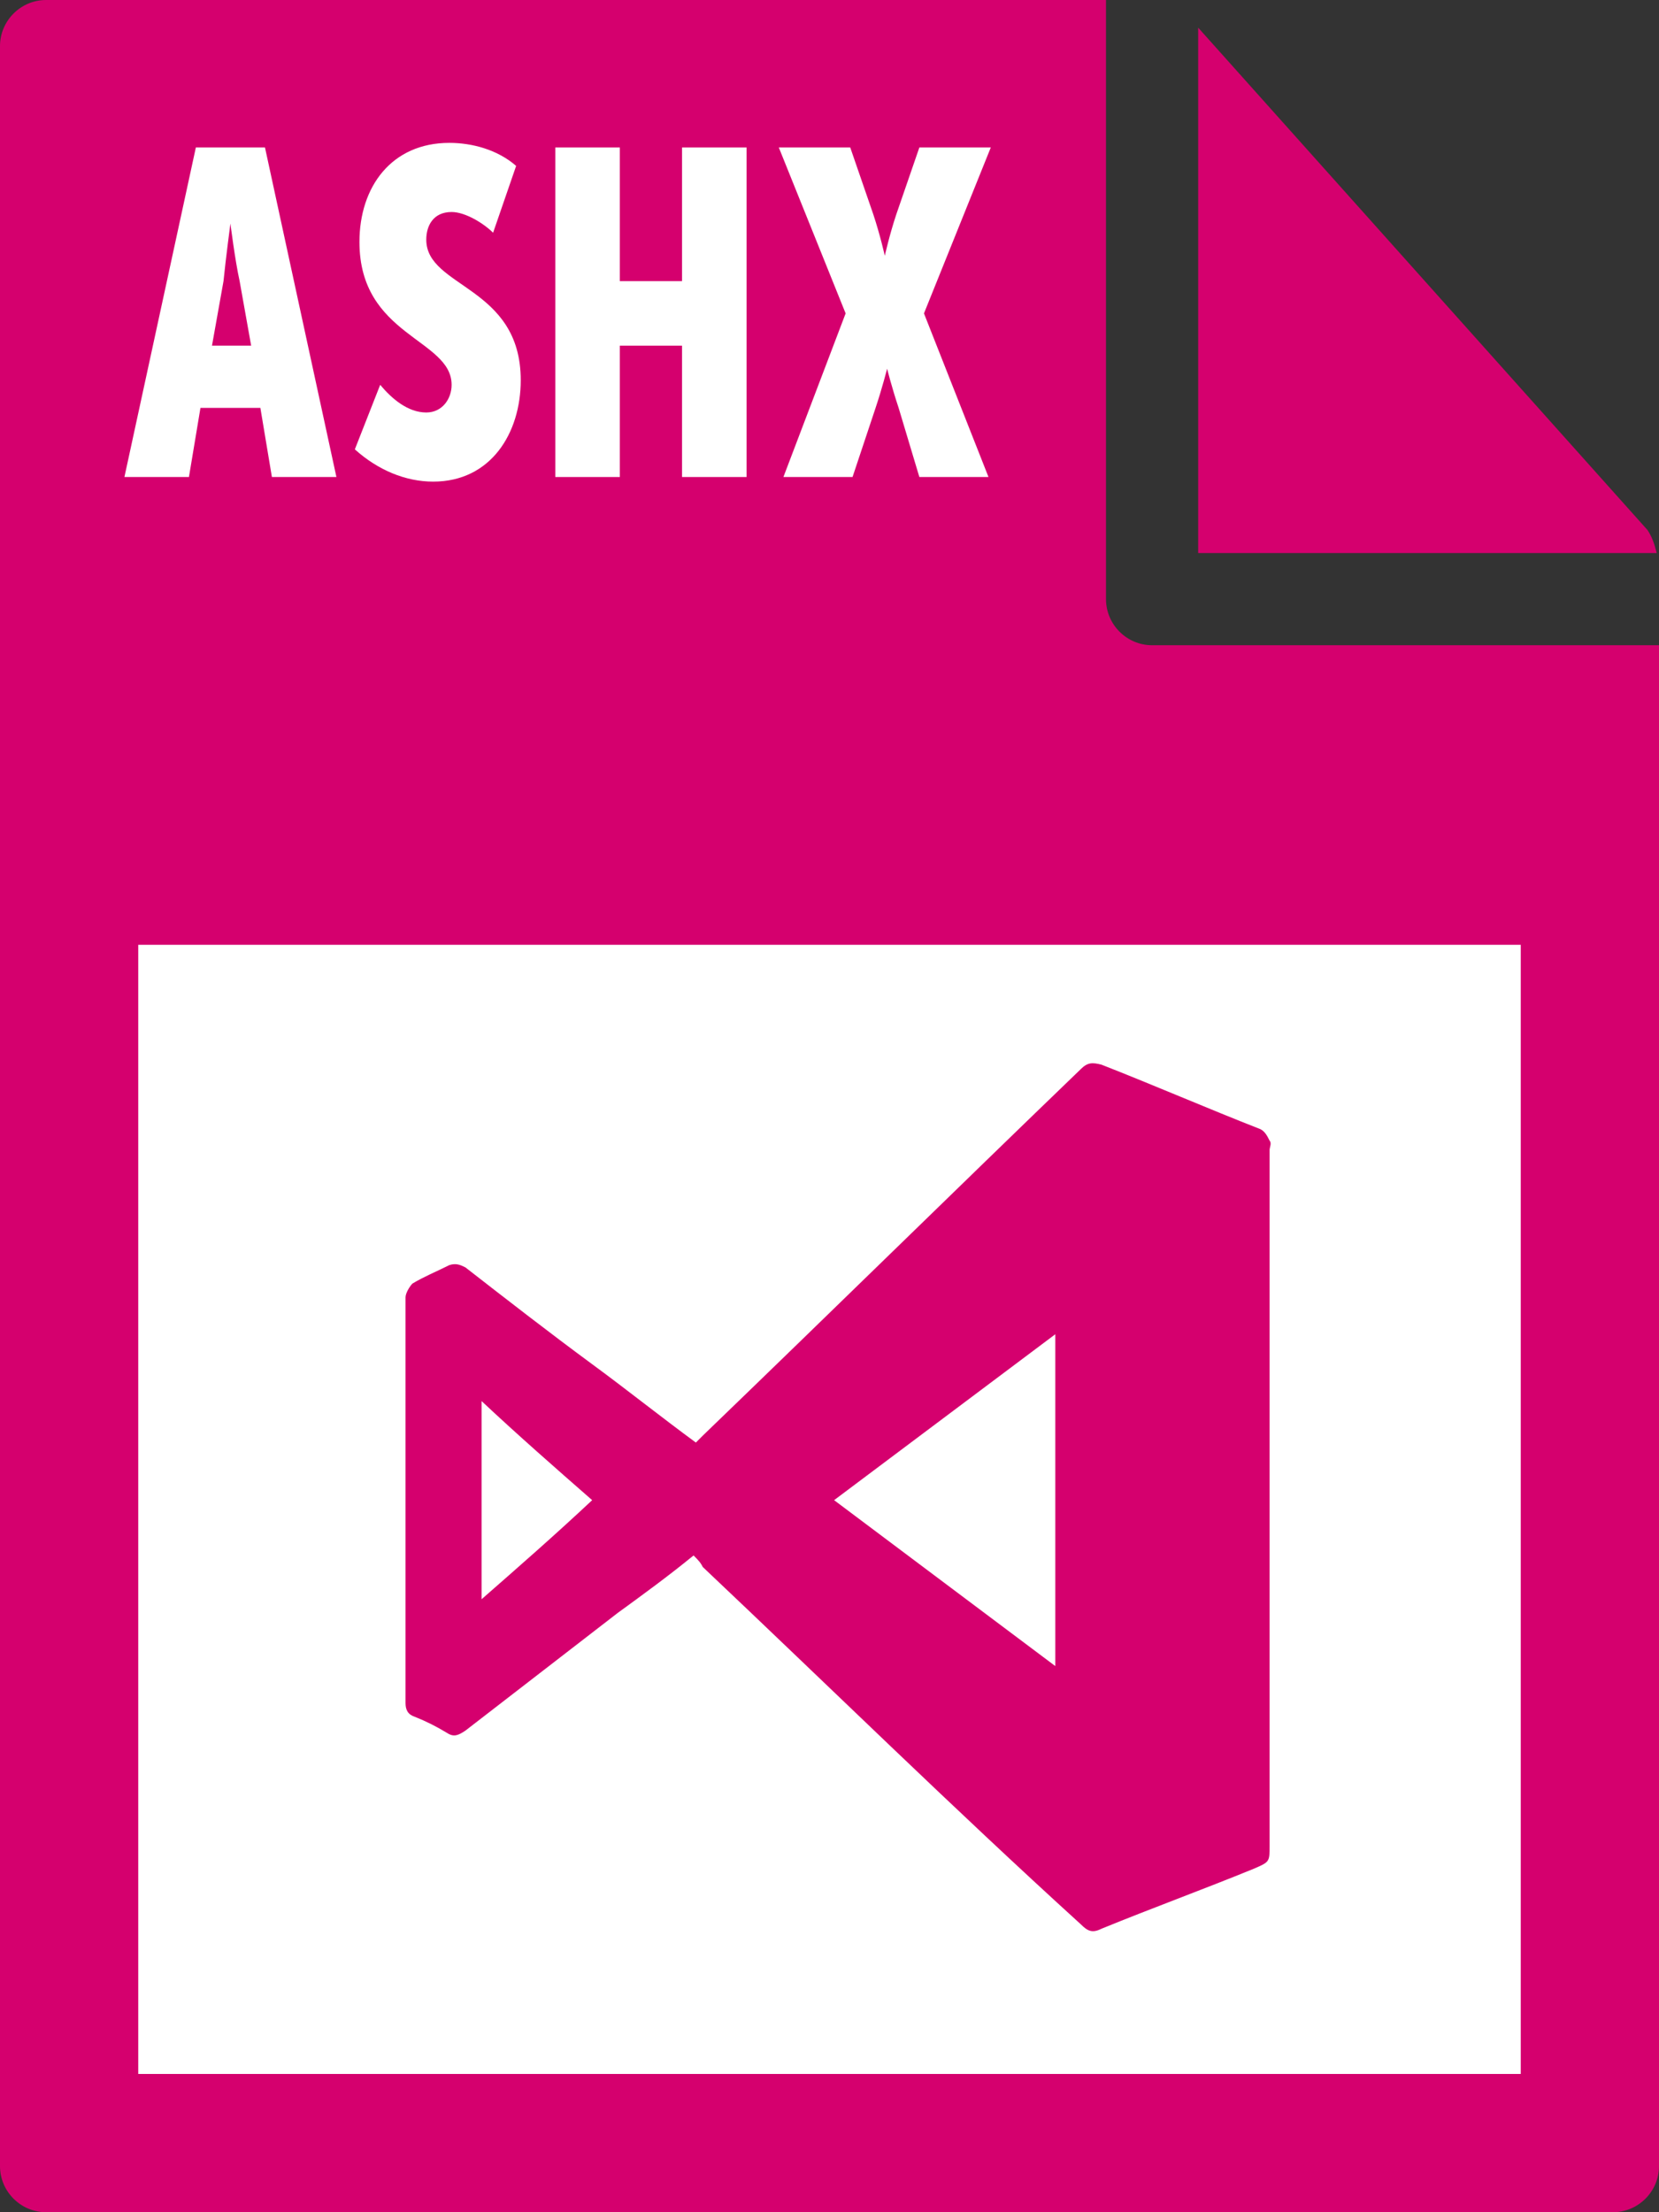
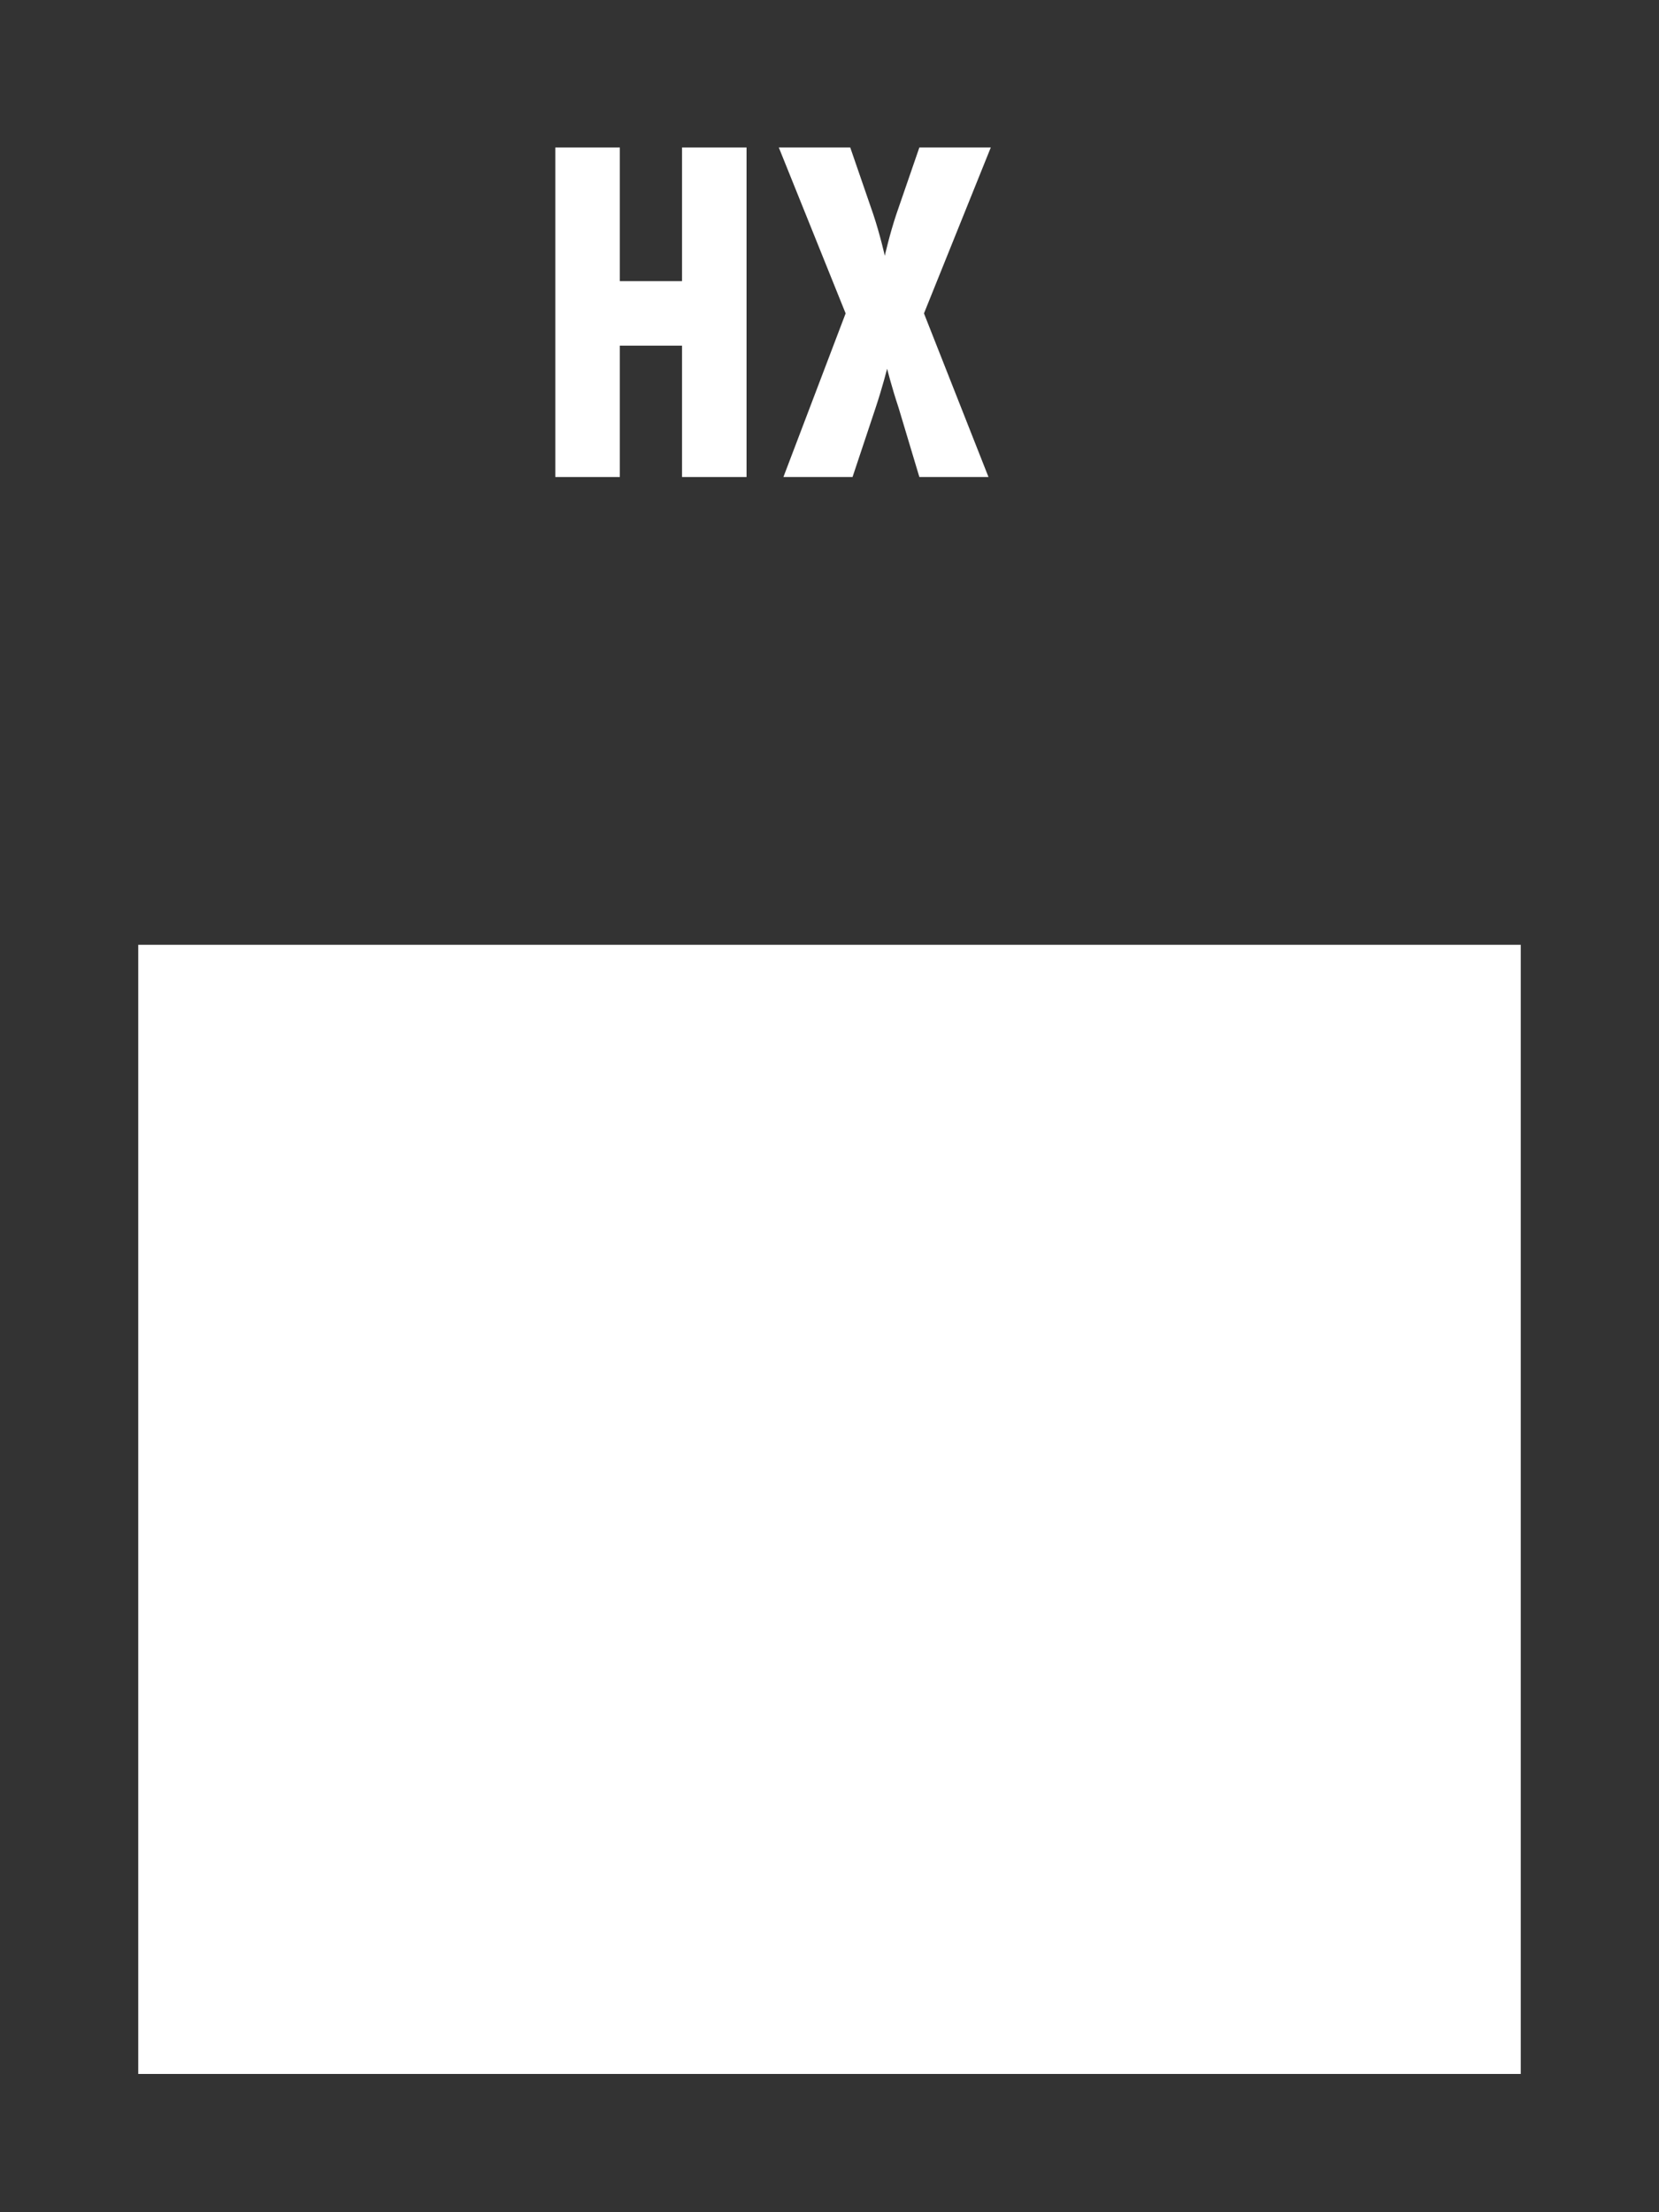
<svg xmlns="http://www.w3.org/2000/svg" version="1.1" id="Layer_1" x="0px" y="0px" viewBox="0 0 72 96" style="enable-background:new 0 0 72 96;" xml:space="preserve">
  <rect x="0" y="0" width="72" height="96" fill="#333333" stroke="none" />
  <style type="text/css">
	.st0{fill:#D5006E;}
	.st1{fill:#FFFFFF;}
</style>
  <g>
-     <path class="st0" d="M0,2l0,92c0,1.1,0.9,2,2,2h68c1.1,0,2-0.9,2-2V28H50c-1.1,0-2-0.9-2-2V0L2,0C0.9,0,0,0.9,0,2z" />
-     <path class="st0" d="M71.9,24c-0.1-0.4-0.2-0.7-0.4-1L52,1.2V24H71.9z" />
-   </g>
+     </g>
  <rect x="6" y="41" class="st1" width="60" height="49" />
  <g>
-     <path class="st1" d="M8.5,6.4h3l3.1,14.3h-2.8l-0.5-3H8.7l-0.5,3H5.4L8.5,6.4z M10.9,15l-0.5-2.8c-0.2-0.9-0.4-2.5-0.4-2.5H10   c0,0-0.2,1.5-0.3,2.5L9.2,15H10.9z" />
-     <path class="st1" d="M16.5,16.7c0.5,0.6,1.2,1.2,2,1.2c0.7,0,1.1-0.6,1.1-1.2c0-2-4-2.1-4-6.2c0-2.4,1.4-4.3,3.9-4.3   c1,0,2.1,0.3,2.9,1l-1,2.9c-0.4-0.4-1.2-0.9-1.8-0.9c-0.8,0-1.1,0.6-1.1,1.2c0,2.1,4.1,2,4.1,6.1c0,2.3-1.3,4.4-3.8,4.4   c-1.2,0-2.4-0.5-3.4-1.4L16.5,16.7z" />
    <path class="st1" d="M24.1,6.4h2.8v5.8h2.7V6.4h2.8v14.3h-2.8V15h-2.7v5.7h-2.8V6.4z" />
    <path class="st1" d="M36.7,13.6l-2.9-7.2h3.1l1,2.9c0.3,0.9,0.5,1.8,0.5,1.8h0c0,0,0.2-0.9,0.5-1.8l1-2.9h3.1l-2.9,7.2l2.8,7.1h-3   l-0.9-3c-0.3-0.9-0.5-1.7-0.5-1.7h0c0,0-0.2,0.8-0.5,1.7l-1,3h-3L36.7,13.6z" />
  </g>
-   <path class="st0" d="M30.1,67.5c-1.1,0.9-2.2,1.7-3.3,2.5c-2.2,1.7-4.4,3.4-6.6,5.1c-0.3,0.2-0.5,0.3-0.8,0.1  c-0.5-0.3-0.9-0.5-1.4-0.7c-0.3-0.1-0.4-0.3-0.4-0.6c0-5.9,0-11.7,0-17.6c0-0.2,0.2-0.5,0.3-0.6c0.5-0.3,1-0.5,1.6-0.8  c0.3-0.1,0.5,0,0.7,0.1c1.8,1.4,3.6,2.8,5.5,4.2c1.5,1.1,3,2.3,4.5,3.4c0.1-0.1,0.2-0.2,0.3-0.3c5.5-5.3,10.9-10.6,16.4-15.9  c0.3-0.3,0.5-0.3,0.9-0.2c2.3,0.9,4.6,1.9,6.9,2.8c0.2,0.1,0.3,0.3,0.4,0.5c0.1,0.1,0,0.3,0,0.4c0,10.1,0,20.2,0,30.2  c0,0.7,0,0.7-0.7,1c-2.2,0.9-4.4,1.7-6.6,2.6c-0.4,0.2-0.6,0.1-0.9-0.2C41.4,78.5,36,73.2,30.5,68C30.4,67.8,30.3,67.7,30.1,67.5z   M45.8,72.3c0-4.8,0-9.6,0-14.4c-3.2,2.4-6.4,4.8-9.6,7.2C39.4,67.5,42.6,69.9,45.8,72.3z M25.7,65.1c-1.6-1.4-3.2-2.8-4.8-4.3  c0,2.9,0,5.7,0,8.6C22.5,68,24.1,66.6,25.7,65.1z" />
</svg>